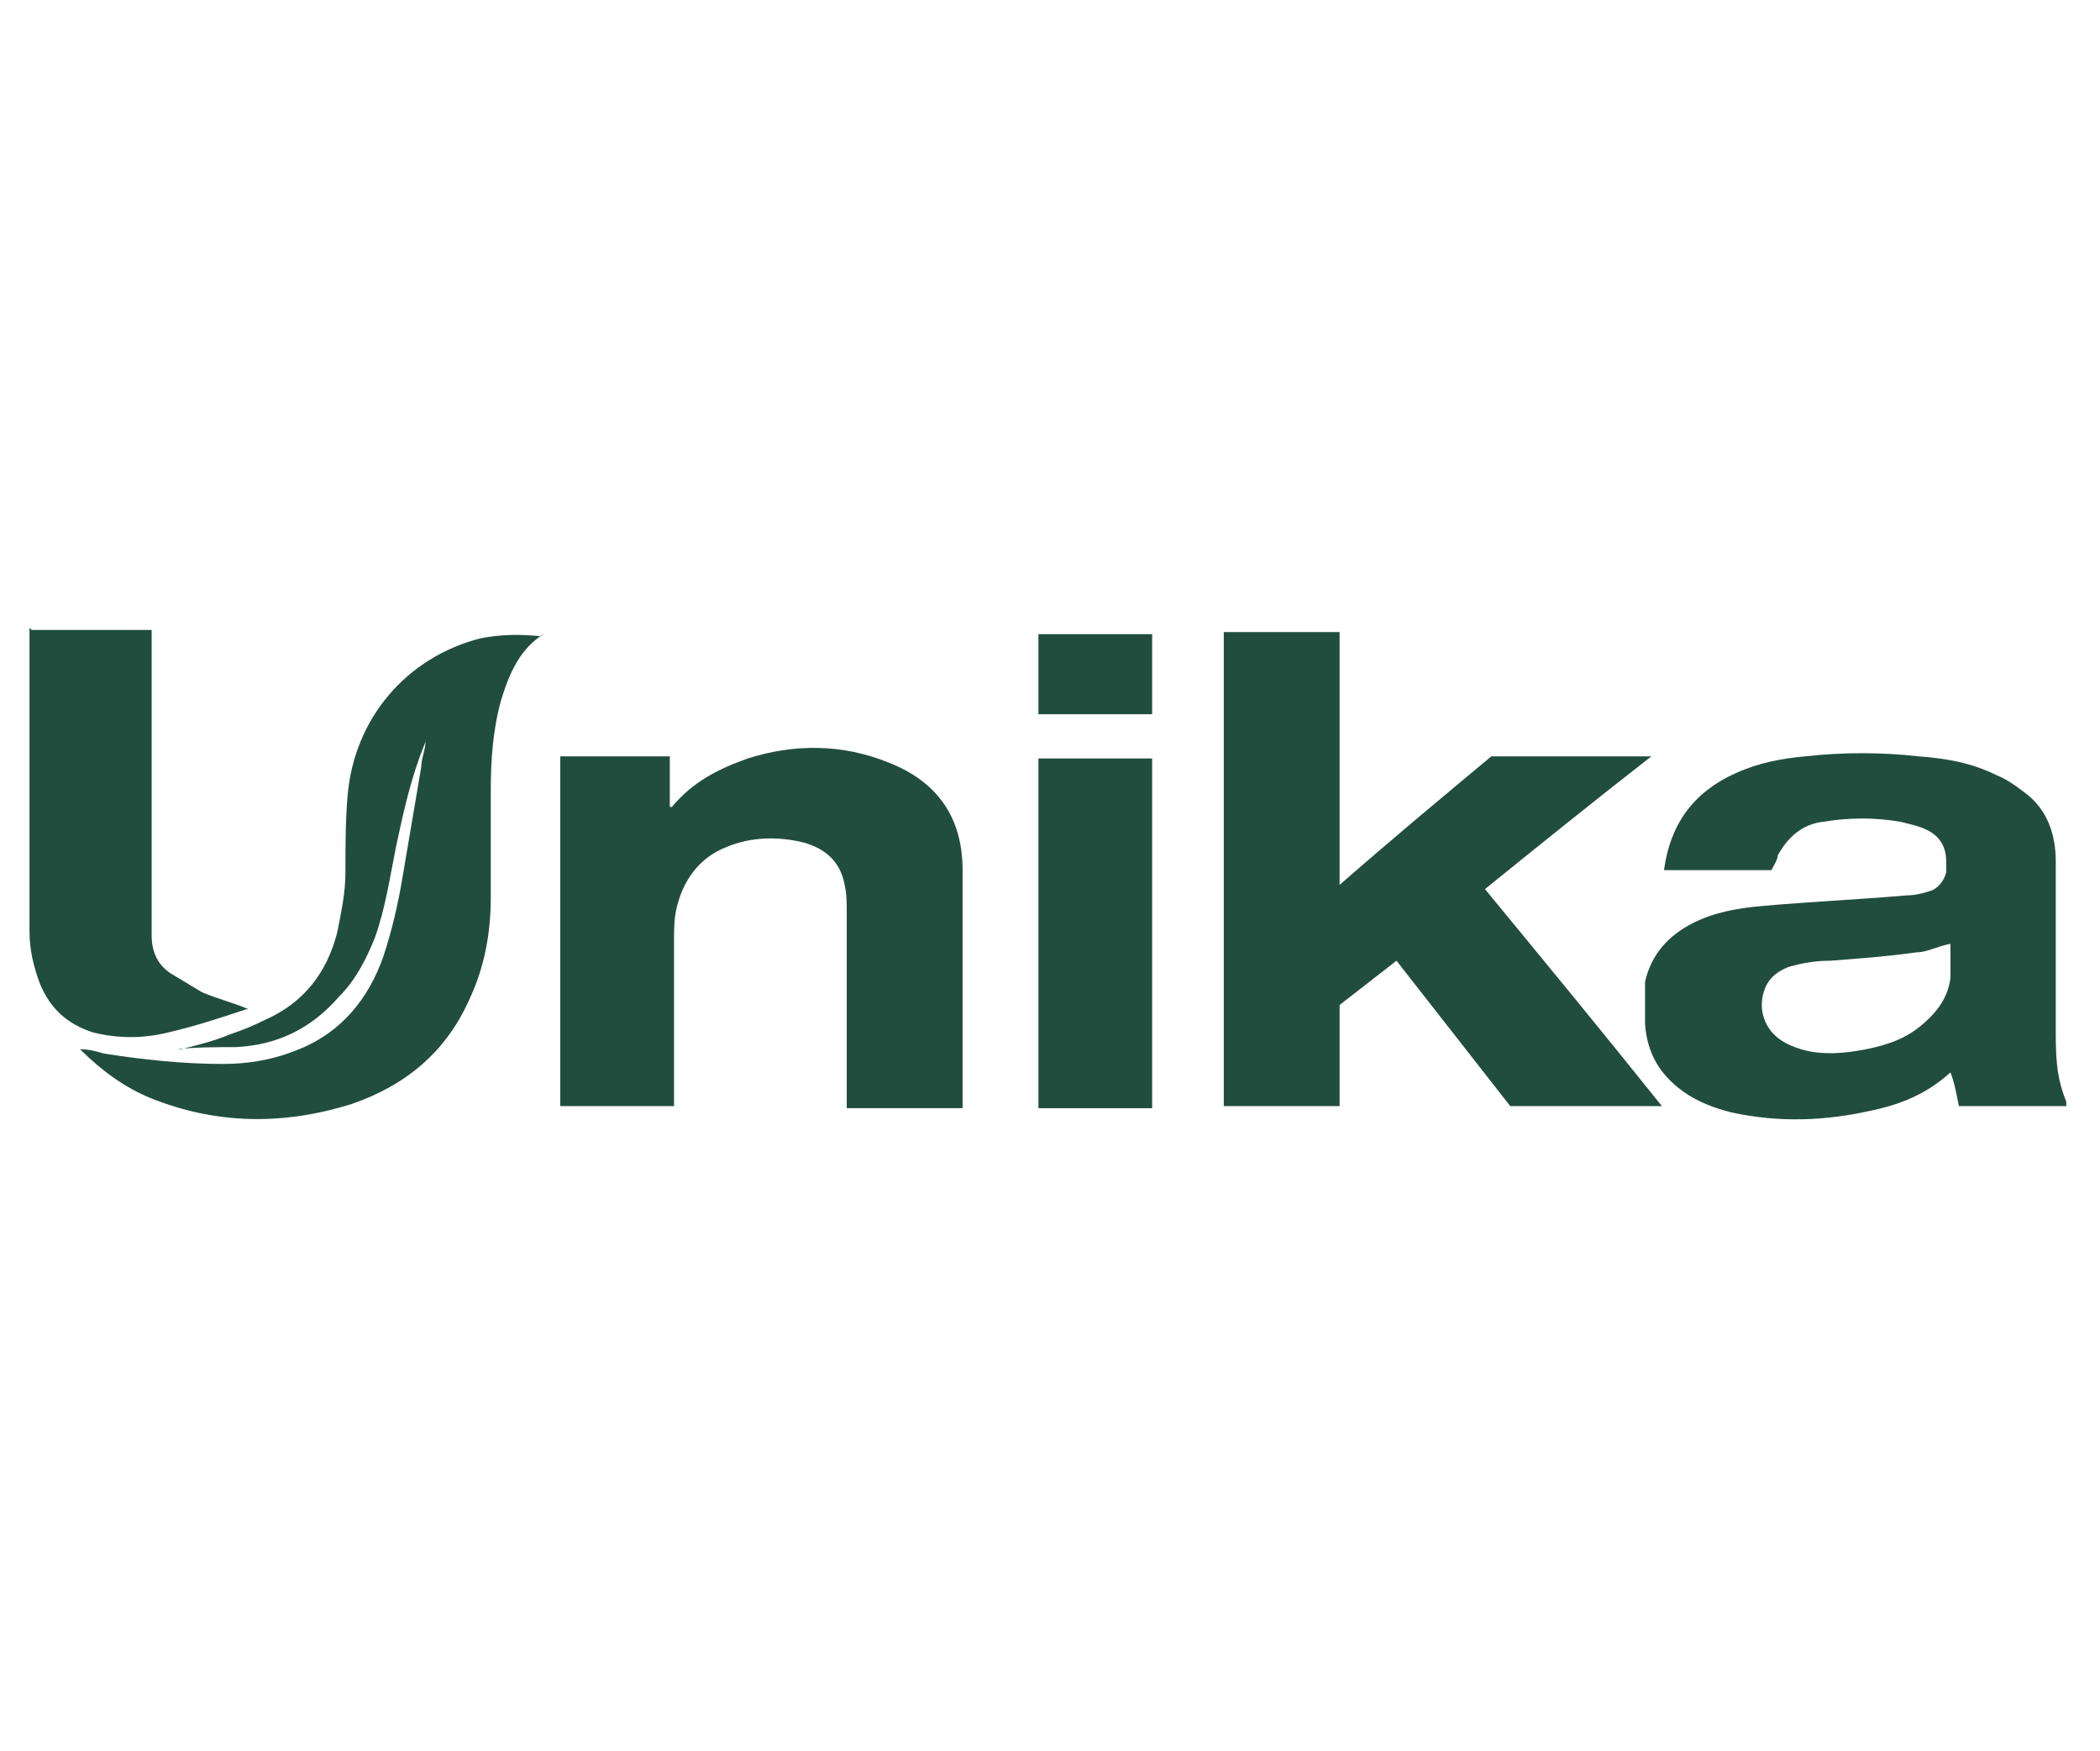
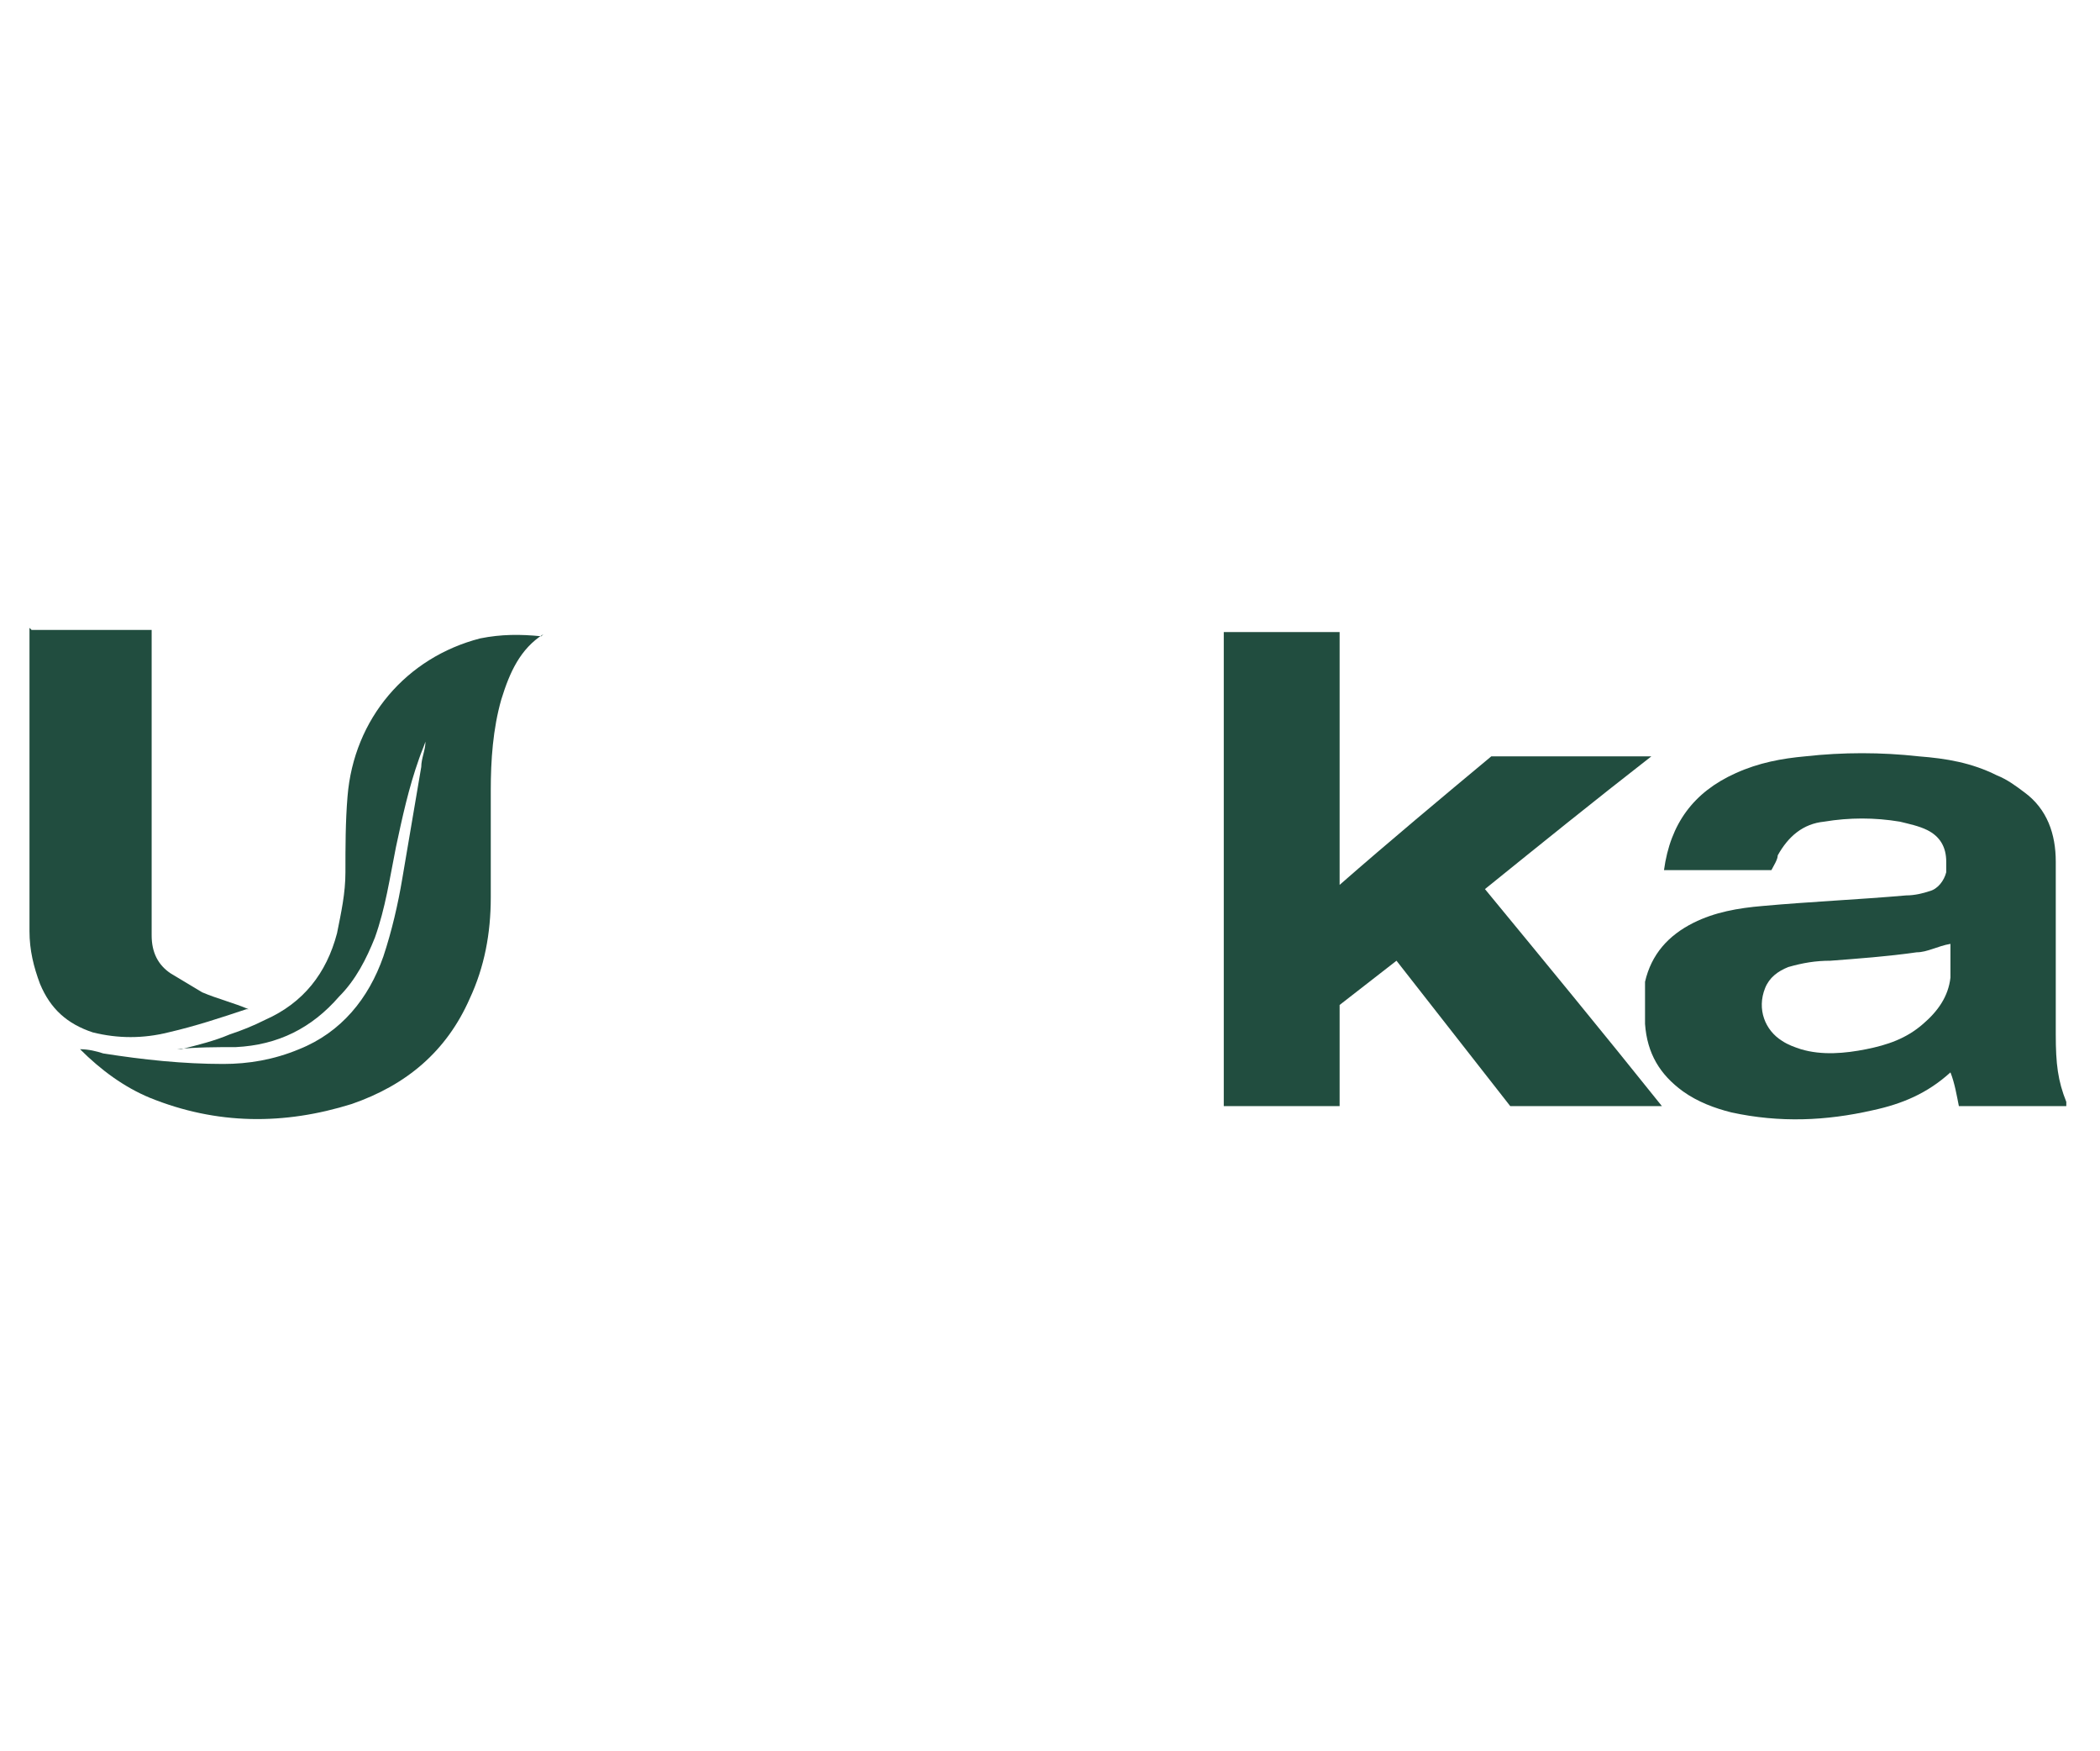
<svg xmlns="http://www.w3.org/2000/svg" viewBox="0 0 99.7 83.1" version="1.1">
  <defs>
    <style>
      .cls-1 {
        fill: #214d3f;
      }
    </style>
  </defs>
  <g>
    <g id="a">
      <g id="b">
        <path d="M70.5,42.2c2.8,3.4,5.6,6.8,8.4,10.3h-7.2c-1.8-2.3-3.6-4.6-5.4-6.9-.9.7-1.8,1.4-2.7,2.1v4.8h-5.5v-22.5h5.5v12s0,0,0,0c2.4-2.1,4.8-4.1,7.2-6.1h7.6c-2.7,2.1-5.3,4.2-7.9,6.3h0Z" class="cls-1" />
        <path d="M98.2,52.5h-5.2c-.1-.5-.2-1.1-.4-1.6h0c-1.1,1-2.3,1.5-3.7,1.8-2.2.5-4.4.6-6.7.1-.8-.2-1.6-.5-2.3-1-1.1-.8-1.7-1.8-1.8-3.2,0-.7,0-1.4,0-2,.3-1.3,1.1-2.2,2.3-2.8,1-.5,2.1-.7,3.3-.8,2.2-.2,4.5-.3,6.8-.5.4,0,.8-.1,1.1-.2.4-.1.7-.5.8-.9,0-.1,0-.3,0-.5,0-.7-.3-1.2-.9-1.5-.4-.2-.9-.3-1.3-.4-1.2-.2-2.4-.2-3.6,0-1,.1-1.7.7-2.2,1.6,0,.2-.2.5-.3.7h-5.1c.3-2.2,1.4-3.7,3.4-4.6,1.1-.5,2.2-.7,3.3-.8,1.8-.2,3.6-.2,5.4,0,1.3.1,2.5.3,3.7.9.5.2.9.5,1.3.8,1.1.8,1.5,2,1.5,3.3,0,1.3,0,2.6,0,3.9v4.3c0,1.4.1,2.2.5,3.2,0,0,0,0,0,.2h0ZM92.6,44.8c-.6.1-1.1.4-1.6.4-1.4.2-2.8.3-4.1.4-.7,0-1.3.1-2,.3-.5.2-.9.5-1.1,1-.4,1,0,2,.8,2.5.3.2.6.3.9.4,1,.3,2.1.2,3.1,0,1-.2,1.9-.5,2.7-1.2.7-.6,1.2-1.3,1.3-2.2,0-.6,0-1.1,0-1.7h0Z" class="cls-1" />
-         <path d="M32,52.5h-5.4v-16.6h5.2v2.4c0,0,.1,0,.1,0,1-1.2,2.2-1.8,3.6-2.3,2.2-.7,4.5-.7,6.7.2,2.3.9,3.5,2.6,3.5,5.1,0,3.1,0,6.2,0,9.4v1.9h-5.5v-9.3c0-.4,0-.9-.1-1.3-.2-1.1-.9-1.7-1.9-2-1.2-.3-2.5-.3-3.7.2-1.3.5-2.1,1.6-2.4,3-.1.5-.1,1-.1,1.5,0,2.5,0,5,0,7.5v.4h0Z" class="cls-1" />
        <path d="M25.8,30.1s0,0,0,0c-1.1.7-1.6,1.8-2,3.1-.4,1.4-.5,2.9-.5,4.3,0,1.7,0,3.4,0,5.1,0,1.7-.3,3.3-1,4.8-1.1,2.5-3,4.1-5.6,5-3.2,1-6.4,1-9.6-.3-1.2-.5-2.3-1.3-3.3-2.3.4,0,.8.1,1.1.2,1.9.3,3.8.5,5.7.5,1.2,0,2.4-.2,3.6-.7,2-.8,3.3-2.4,4-4.4.4-1.2.7-2.5.9-3.7.3-1.8.6-3.5.9-5.3,0-.4.2-.8.2-1.2-.1.3-.2.5-.3.8-.5,1.4-.8,2.8-1.1,4.2-.3,1.5-.5,2.9-1,4.3-.4,1-.9,2-1.7,2.8-1.3,1.5-2.9,2.3-4.9,2.4-.9,0-1.9,0-2.8.1,0,0,0,0,0,0,0,0,.1,0,.2,0,.8-.2,1.6-.4,2.3-.7.6-.2,1.1-.4,1.7-.7,1.8-.8,2.9-2.2,3.4-4.1.2-1,.4-1.9.4-2.9,0-1.2,0-2.4.1-3.6.3-3.7,2.8-6.6,6.3-7.5,1-.2,1.9-.2,2.9-.1,0,0,0,0,0,0h0Z" class="cls-1" />
        <path d="M1.5,29.9h5.7v.4c0,4.3,0,8.6,0,12.8,0,.4,0,.9,0,1.3,0,.8.3,1.4.9,1.8.5.3,1,.6,1.5.9.7.3,1.5.5,2.2.8,0,0-.1,0-.1,0-1.2.4-2.4.8-3.7,1.1-1.2.3-2.4.3-3.6,0-1.2-.4-2-1.1-2.5-2.3-.3-.8-.5-1.6-.5-2.5v-14.1c0-.1,0-.2,0-.3h0Z" class="cls-1" />
-         <path d="M49.3,36h5.4v16.6h-5.4v-16.6Z" class="cls-1" />
-         <path d="M54.7,30.1v3.8h-5.4v-3.8h5.4Z" class="cls-1" />
+         <path d="M54.7,30.1v3.8h-5.4h5.4Z" class="cls-1" />
      </g>
    </g>
  </g>
</svg>